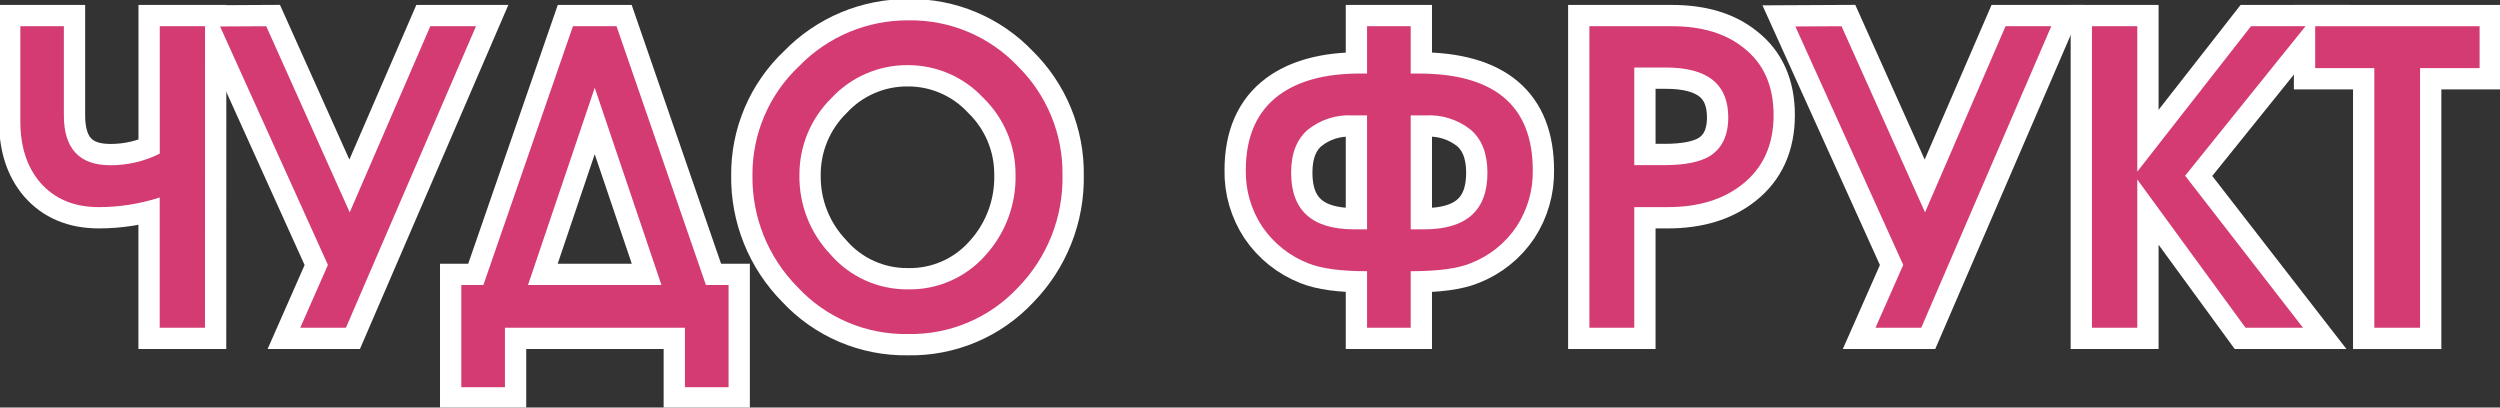
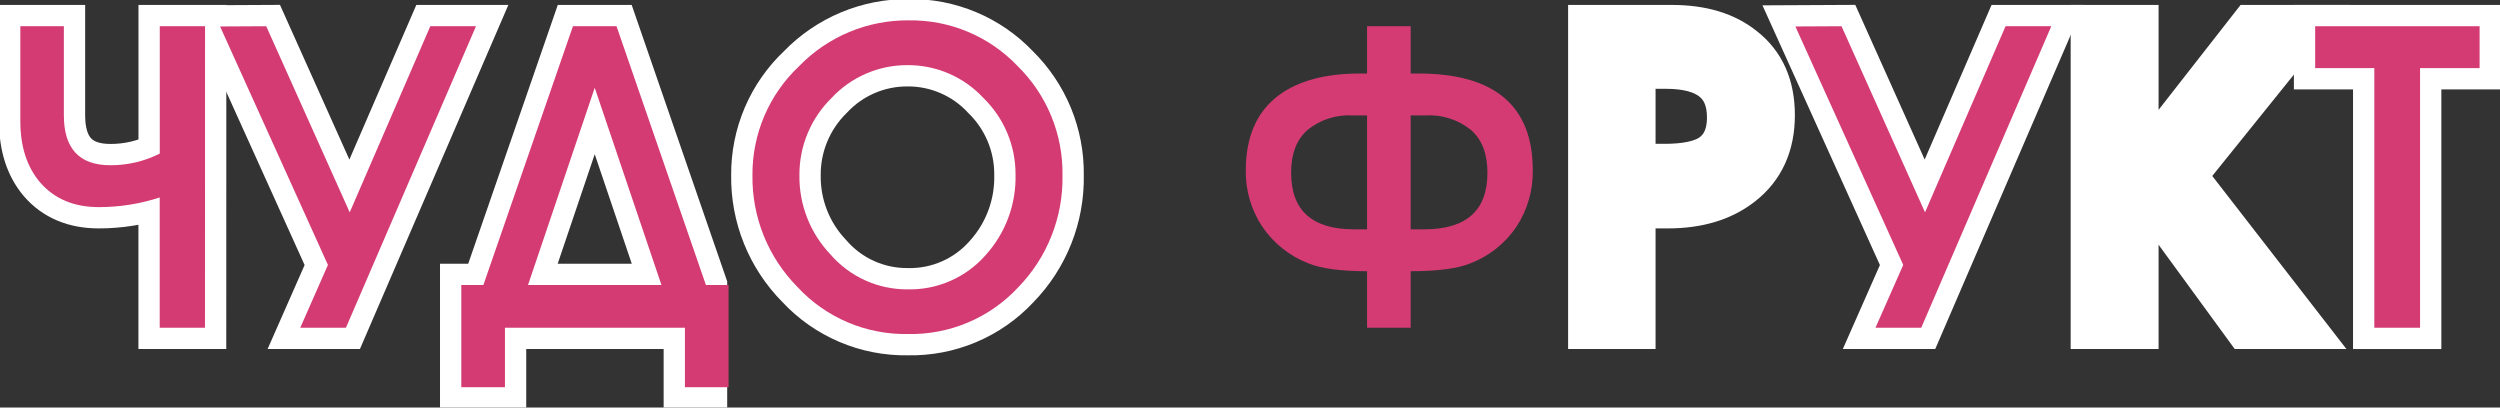
<svg xmlns="http://www.w3.org/2000/svg" width="411" height="67" viewBox="0 0 411 67" fill="none">
  <rect x="0" y="0" width="411" height="67" fill="#333333" stroke="none" />
  <g clip-path="url(#clip0_152_467)">
    <path d="M33.699 53.881H26.256V32.463C23.025 33.517 19.646 34.053 16.246 34.05C12.159 34.05 8.94 32.695 6.59 29.986C4.425 27.436 3.343 24.087 3.343 19.937V4.312H10.499V18.971C10.499 24.44 13.053 27.172 18.162 27.165C20.976 27.173 23.753 26.518 26.266 25.253V4.312H33.709L33.699 53.881Z" fill="white" stroke="white" stroke-width="7" stroke-miterlimit="10" />
    <path d="M43.767 4.312L57.494 34.91L70.742 4.312H78.251L56.871 53.881H49.361L53.911 43.554L36.18 4.351L43.767 4.312Z" fill="white" stroke="white" stroke-width="7" stroke-miterlimit="10" />
-     <path d="M94.191 4.312H101.356L116.051 46.853H119.777V63.654H112.602V53.881H83.012V63.654H75.838V46.853H79.468L94.191 4.312ZM108.742 46.853L97.774 14.429L86.806 46.853H108.742Z" fill="white" stroke="white" stroke-width="7" stroke-miterlimit="10" />
+     <path d="M94.191 4.312H101.356L116.051 46.853V63.654H112.602V53.881H83.012V63.654H75.838V46.853H79.468L94.191 4.312ZM108.742 46.853L97.774 14.429L86.806 46.853H108.742Z" fill="white" stroke="white" stroke-width="7" stroke-miterlimit="10" />
    <path d="M174.675 28.819C174.738 32.223 174.125 35.606 172.87 38.772C171.616 41.938 169.745 44.824 167.366 47.264C165.053 49.744 162.241 51.707 159.114 53.026C155.987 54.344 152.616 54.987 149.223 54.914C145.831 54.97 142.466 54.312 139.347 52.982C136.227 51.653 133.423 49.681 131.119 47.197C128.722 44.779 126.832 41.908 125.559 38.753C124.286 35.597 123.655 32.221 123.704 28.819C123.676 25.464 124.343 22.139 125.661 19.052C126.98 15.966 128.922 13.184 131.368 10.881C133.704 8.471 136.507 6.56 139.606 5.265C142.705 3.97 146.036 3.317 149.395 3.346C152.736 3.297 156.05 3.938 159.129 5.23C162.209 6.522 164.987 8.436 167.289 10.852C169.674 13.193 171.558 15.992 172.828 19.08C174.097 22.168 174.725 25.481 174.675 28.819ZM166.954 28.676C166.962 26.335 166.499 24.017 165.592 21.859C164.686 19.701 163.354 17.746 161.676 16.111C160.089 14.398 158.163 13.033 156.019 12.103C153.875 11.173 151.561 10.698 149.223 10.709C146.875 10.694 144.549 11.166 142.394 12.097C140.239 13.027 138.301 14.394 136.703 16.111C135.015 17.768 133.678 19.747 132.771 21.93C131.865 24.113 131.407 26.456 131.425 28.819C131.361 33.656 133.193 38.326 136.531 41.833C138.103 43.65 140.053 45.104 142.245 46.095C144.436 47.086 146.817 47.589 149.223 47.57C151.644 47.624 154.048 47.146 156.264 46.171C158.48 45.197 160.455 43.748 162.049 41.928C165.324 38.301 167.079 33.557 166.954 28.676Z" fill="white" stroke="white" stroke-width="7" stroke-miterlimit="10" />
-     <path d="M231.919 4.312V12.086H233.164C245.713 12.086 251.987 17.387 251.987 27.988C252.047 31.274 251.116 34.502 249.315 37.253C247.479 39.985 244.848 42.087 241.776 43.277C239.649 44.15 236.364 44.587 231.919 44.587V53.881H224.744V44.587C220.408 44.587 217.177 44.15 215.05 43.277C211.985 42.076 209.357 39.976 207.512 37.253C205.692 34.509 204.75 31.278 204.81 27.988C204.81 22.48 206.611 18.375 210.213 15.672C213.444 13.281 217.895 12.086 223.566 12.086H224.744V4.312H231.919ZM224.744 18.971H222.34C219.674 18.823 217.048 19.672 214.974 21.352C213.16 22.933 212.256 25.285 212.263 28.408C212.263 34.605 215.714 37.703 222.618 37.703H224.744V18.971ZM231.919 18.971V37.703H234.122C241.07 37.703 244.541 34.605 244.535 28.408C244.535 25.282 243.634 22.93 241.814 21.352C239.722 19.672 237.081 18.824 234.4 18.971H231.919Z" fill="white" stroke="white" stroke-width="7" stroke-miterlimit="10" />
    <path d="M268.674 34.05V53.881H261.298V4.312H274.881C279.805 4.312 283.739 5.505 286.683 7.889C289.94 10.438 291.571 14.11 291.578 18.904C291.578 23.819 289.854 27.628 286.405 30.33C283.27 32.81 279.198 34.05 274.192 34.05H268.674ZM268.674 11.101V27.146H273.646C276.912 27.146 279.393 26.668 281.022 25.702C283.091 24.427 284.125 22.292 284.125 19.296C284.125 13.839 280.725 11.108 273.924 11.101H268.674Z" fill="white" stroke="white" stroke-width="7" stroke-miterlimit="10" />
    <path d="M302.747 4.312L316.474 34.91L329.712 4.312H337.231L315.851 53.881H308.331L312.891 43.554L295.16 4.351L302.747 4.312Z" fill="white" stroke="white" stroke-width="7" stroke-miterlimit="10" />
    <path d="M351.37 4.312V28.217L370.059 4.312H379.025L359.234 28.887L378.613 53.881H369.168L351.37 29.508V53.881H343.917V4.312H351.37Z" fill="white" stroke="white" stroke-width="7" stroke-miterlimit="10" />
    <path d="M397.858 11.197V53.881H390.338V11.197H380.615V4.312H407.647V11.197H397.858Z" fill="white" stroke="white" stroke-width="7" stroke-miterlimit="10" />
    <path d="M33.699 53.881H26.256V32.463C23.025 33.517 19.646 34.053 16.246 34.05C12.159 34.05 8.94 32.695 6.59 29.986C4.425 27.436 3.343 24.087 3.343 19.937V4.312H10.499V18.971C10.499 24.44 13.053 27.172 18.162 27.165C20.976 27.173 23.753 26.518 26.266 25.253V4.312H33.709L33.699 53.881Z" fill="#D43B73" />
    <path d="M43.767 4.312L57.494 34.91L70.742 4.312H78.251L56.871 53.881H49.361L53.911 43.554L36.18 4.351L43.767 4.312Z" fill="#D43B73" />
    <path d="M94.191 4.312H101.356L116.051 46.853H119.777V63.654H112.602V53.881H83.012V63.654H75.838V46.853H79.468L94.191 4.312ZM108.742 46.853L97.774 14.429L86.806 46.853H108.742Z" fill="#D43B73" />
    <path d="M174.675 28.819C174.738 32.223 174.125 35.606 172.87 38.772C171.616 41.938 169.745 44.824 167.366 47.264C165.053 49.744 162.241 51.707 159.114 53.026C155.987 54.344 152.616 54.987 149.223 54.914C145.831 54.97 142.466 54.312 139.347 52.982C136.227 51.653 133.423 49.681 131.119 47.197C128.722 44.779 126.832 41.908 125.559 38.753C124.286 35.597 123.655 32.221 123.704 28.819C123.676 25.464 124.343 22.139 125.661 19.052C126.98 15.966 128.922 13.184 131.368 10.881C133.704 8.471 136.507 6.56 139.606 5.265C142.705 3.97 146.036 3.317 149.395 3.346C152.736 3.297 156.05 3.938 159.129 5.23C162.209 6.522 164.987 8.436 167.289 10.852C169.674 13.193 171.558 15.992 172.828 19.08C174.097 22.168 174.725 25.481 174.675 28.819ZM166.954 28.676C166.962 26.335 166.499 24.017 165.592 21.859C164.686 19.701 163.354 17.746 161.676 16.111C160.089 14.398 158.163 13.033 156.019 12.103C153.875 11.173 151.561 10.698 149.223 10.709C146.875 10.694 144.549 11.166 142.394 12.097C140.239 13.027 138.301 14.394 136.703 16.111C135.015 17.768 133.678 19.747 132.771 21.93C131.865 24.113 131.407 26.456 131.425 28.819C131.361 33.656 133.193 38.326 136.531 41.833C138.103 43.65 140.053 45.104 142.245 46.095C144.436 47.086 146.817 47.589 149.223 47.57C151.644 47.624 154.048 47.146 156.264 46.171C158.48 45.197 160.455 43.748 162.049 41.928C165.324 38.301 167.079 33.557 166.954 28.676Z" fill="#D43B73" />
    <path d="M231.919 4.312V12.086H233.164C245.713 12.086 251.987 17.387 251.987 27.988C252.047 31.274 251.116 34.502 249.315 37.253C247.479 39.985 244.848 42.087 241.776 43.277C239.649 44.15 236.364 44.587 231.919 44.587V53.881H224.744V44.587C220.408 44.587 217.177 44.15 215.05 43.277C211.985 42.076 209.357 39.976 207.512 37.253C205.692 34.509 204.75 31.278 204.81 27.988C204.81 22.48 206.611 18.375 210.213 15.672C213.444 13.281 217.895 12.086 223.566 12.086H224.744V4.312H231.919ZM224.744 18.971H222.34C219.674 18.823 217.048 19.672 214.974 21.352C213.16 22.933 212.256 25.285 212.263 28.408C212.263 34.605 215.714 37.703 222.618 37.703H224.744V18.971ZM231.919 18.971V37.703H234.122C241.07 37.703 244.541 34.605 244.535 28.408C244.535 25.282 243.634 22.93 241.814 21.352C239.722 19.672 237.081 18.824 234.4 18.971H231.919Z" fill="#D43B73" />
-     <path d="M268.674 34.05V53.881H261.298V4.312H274.881C279.805 4.312 283.739 5.505 286.683 7.889C289.94 10.438 291.571 14.11 291.578 18.904C291.578 23.819 289.854 27.628 286.405 30.33C283.27 32.81 279.198 34.05 274.192 34.05H268.674ZM268.674 11.101V27.146H273.646C276.912 27.146 279.393 26.668 281.022 25.702C283.091 24.427 284.125 22.292 284.125 19.296C284.125 13.839 280.725 11.108 273.924 11.101H268.674Z" fill="#D43B73" />
    <path d="M302.747 4.312L316.474 34.91L329.712 4.312H337.231L315.851 53.881H308.331L312.891 43.554L295.16 4.351L302.747 4.312Z" fill="#D43B73" />
-     <path d="M351.37 4.312V28.217L370.059 4.312H379.025L359.234 28.887L378.613 53.881H369.168L351.37 29.508V53.881H343.917V4.312H351.37Z" fill="#D43B73" />
    <path d="M397.858 11.197V53.881H390.338V11.197H380.615V4.312H407.647V11.197H397.858Z" fill="#D43B73" />
  </g>
  <defs>
    <clipPath id="clip0_152_467">
      <rect width="411" height="67" fill="white" />
    </clipPath>
  </defs>
</svg>